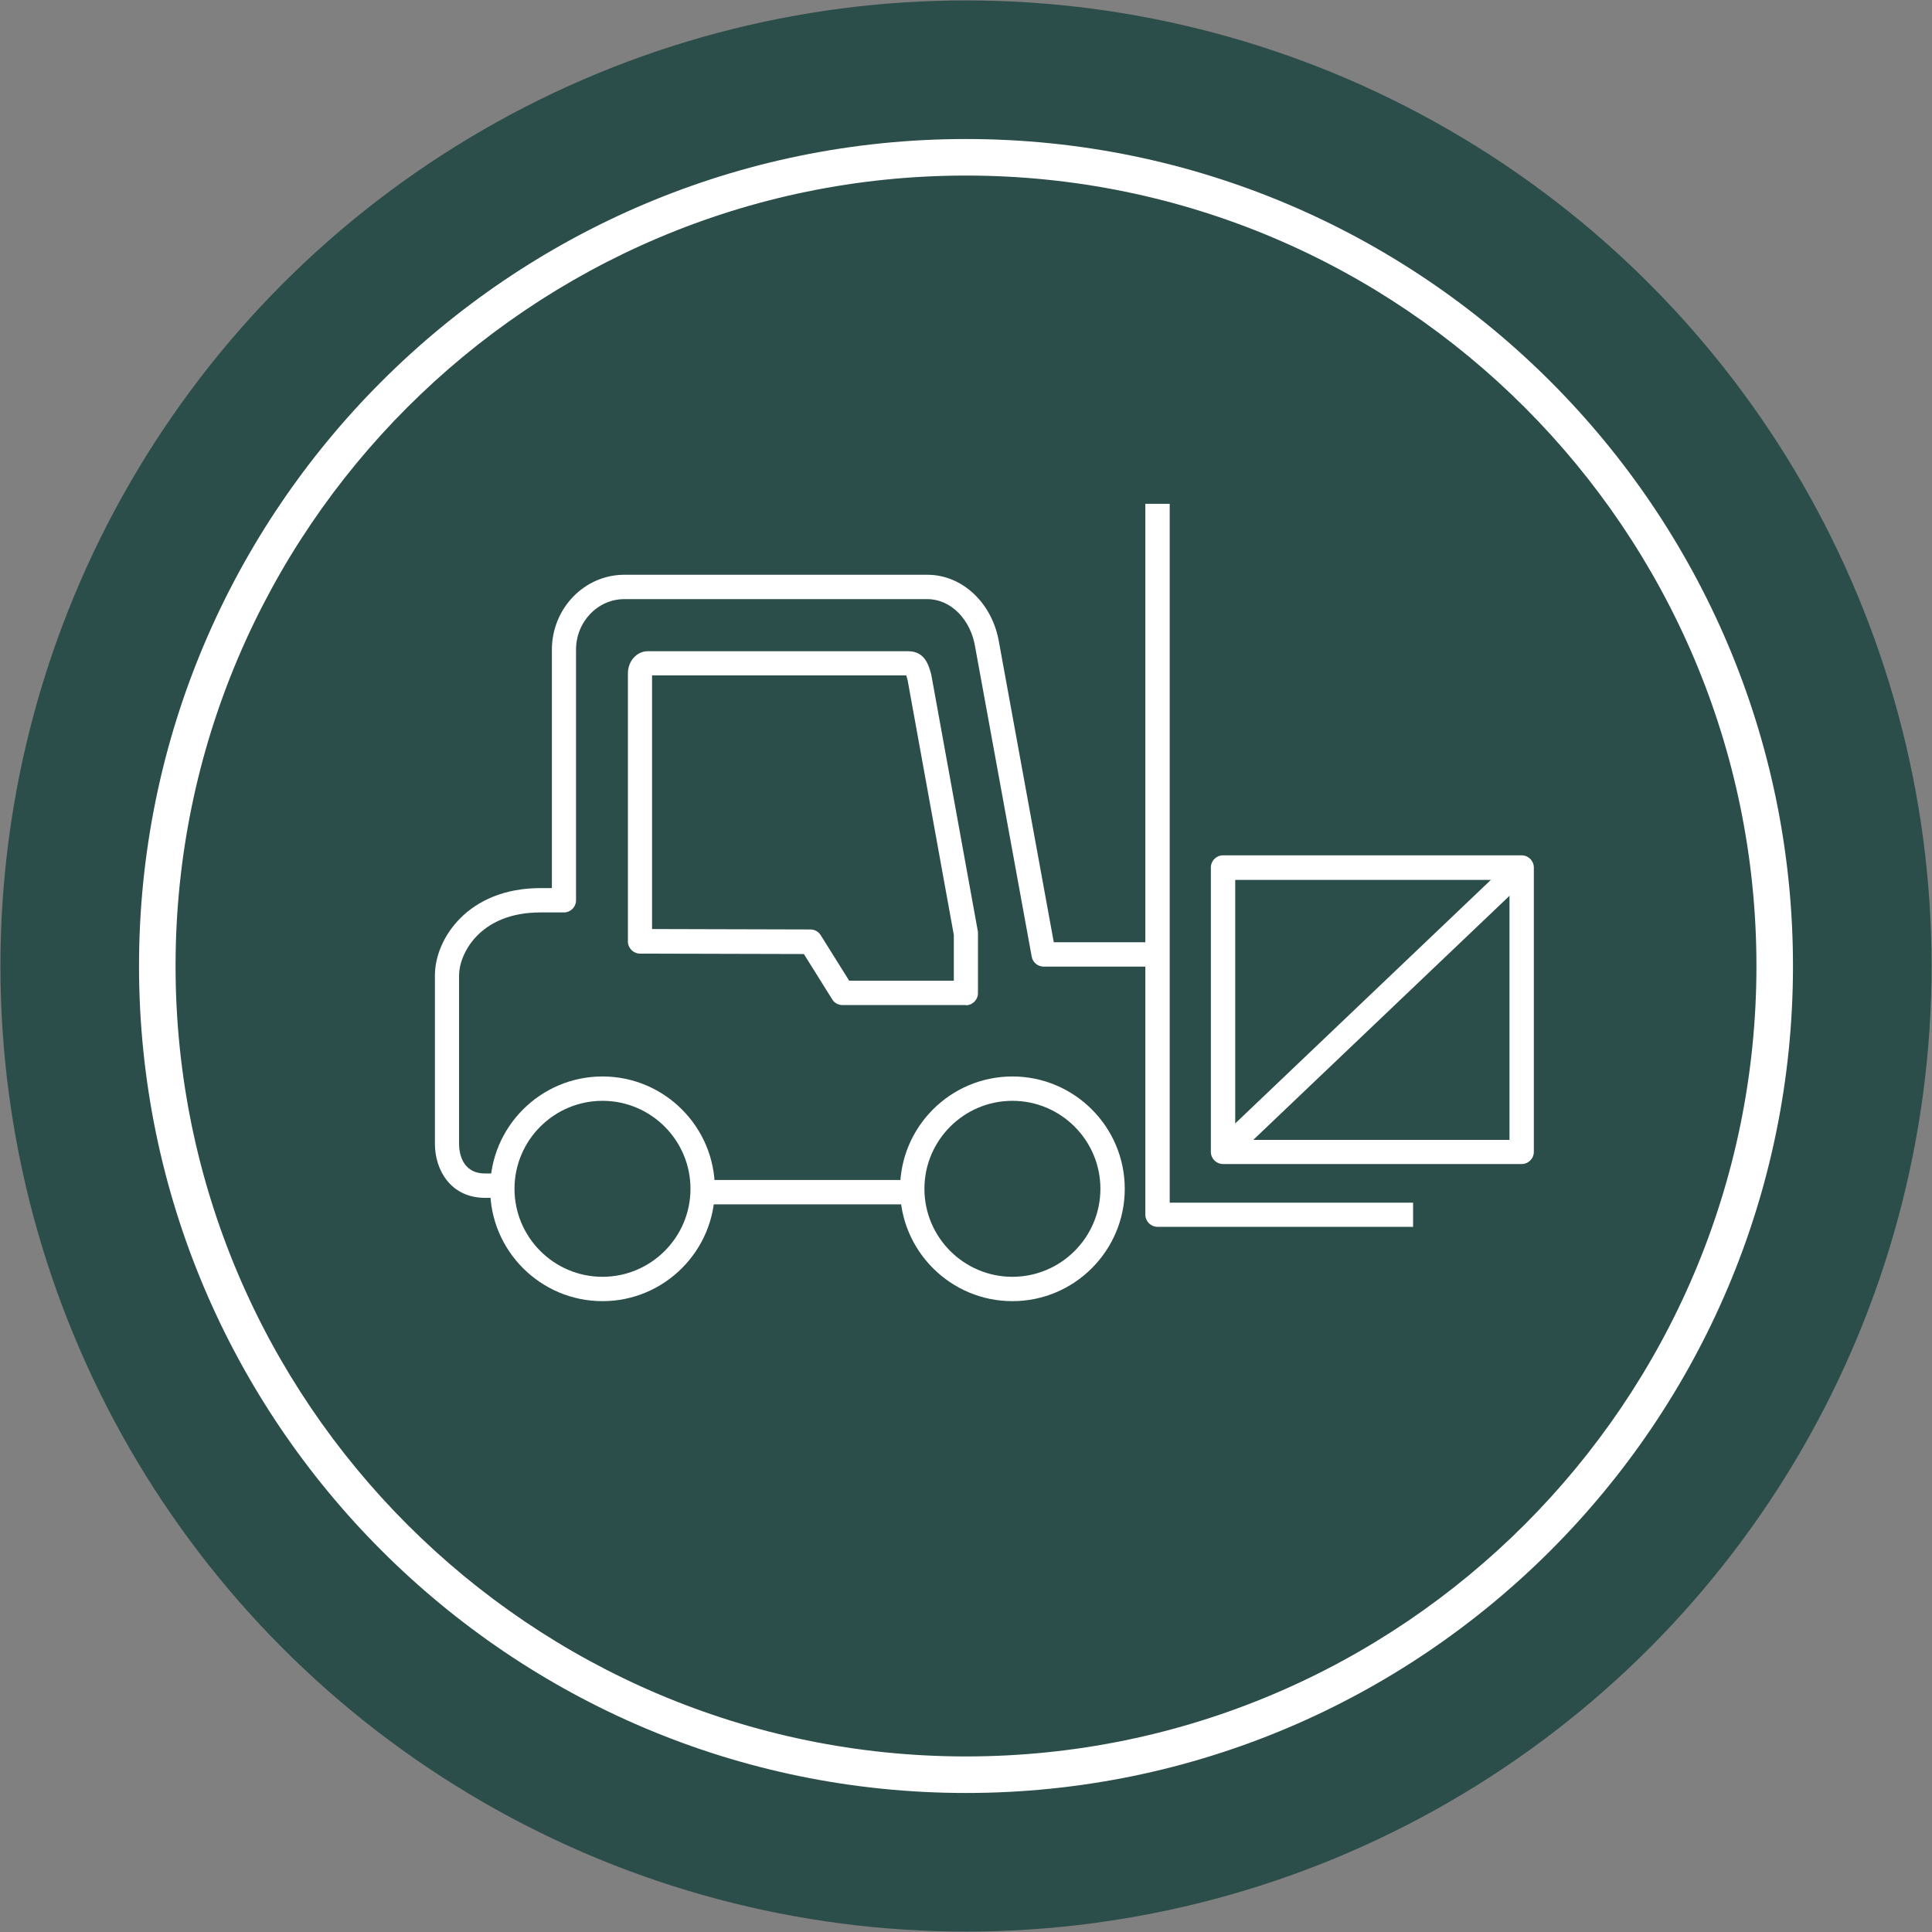
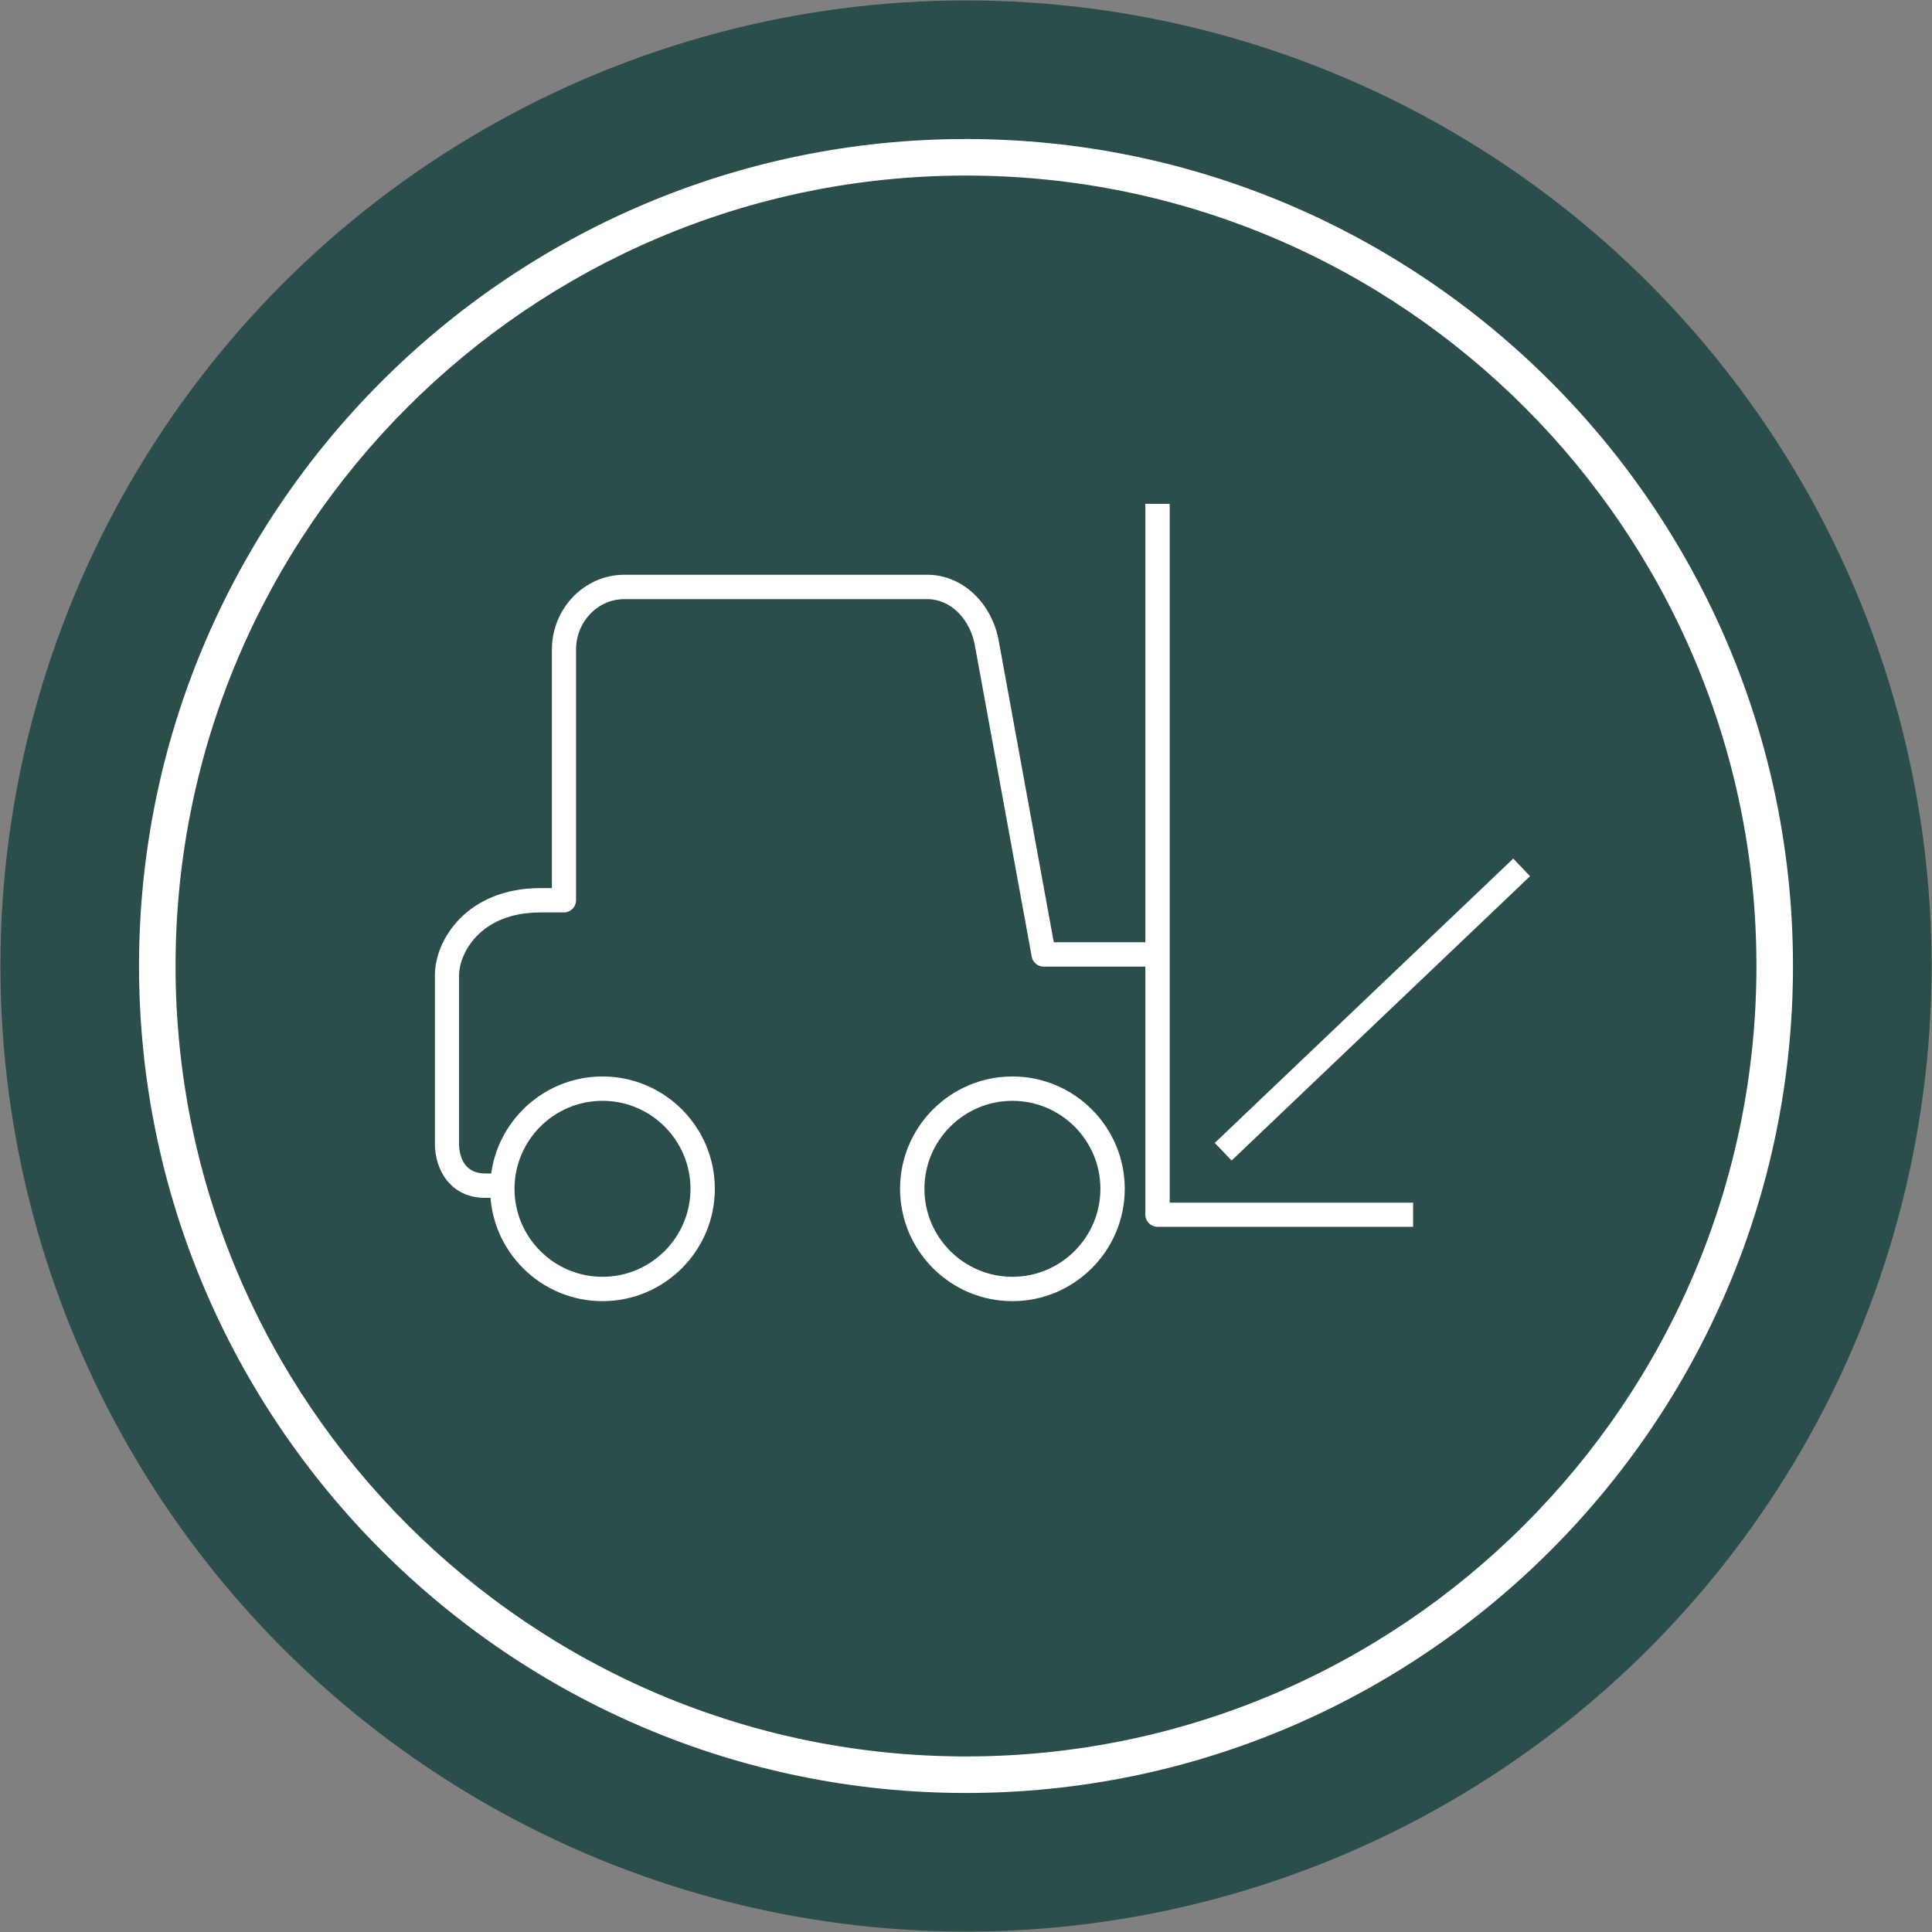
<svg xmlns="http://www.w3.org/2000/svg" id="Layer_1" width="92" height="92" viewBox="0 0 92 92">
  <rect x="0" y="0" width="92" height="92" fill="#808080" stroke="none" />
  <circle cx="46" cy="46" r="45.98" fill="#2b4e4a" />
-   <rect x="33.51" y="56.19" width="9.93" height="1.16" fill="#fff" />
  <path d="M23.92,57.04h-.82c-1.64,0-2.39-1.33-2.39-2.57v-8.03c0-1.72,1.56-4.15,5.03-4.15h.54v-11.35c0-1.97,1.55-3.57,3.45-3.57h14.43c1.68,0,3.12,1.37,3.42,3.26l2.6,14.24h4.93v1.16h-5.41c-.28,0-.52-.2-.57-.47l-2.69-14.73c-.21-1.34-1.17-2.3-2.28-2.3h-14.43c-1.27,0-2.3,1.08-2.3,2.41v11.93c0,.32-.26.58-.58.58h-1.12c-2.92,0-3.87,2.01-3.87,2.99v8.03c0,.33.09,1.41,1.24,1.41h.82v1.16Z" fill="#fff" />
-   <path d="M46,47.86h-5.88c-.2,0-.39-.1-.49-.27l-1.35-2.16-7.8-.02c-.32,0-.58-.26-.58-.58v-12.76c0-.59.42-1.06.95-1.06h12.39c.8,0,.98.66,1.1,1.09,0,.02.02.08.02.1l2.21,12.18s0,.07,0,.1v2.81c0,.32-.26.58-.58.58ZM40.44,46.7h4.98v-2.18l-2.2-12.13c-.02-.08-.05-.17-.07-.23h-12.1s0,12.08,0,12.08l7.54.02c.2,0,.38.1.49.27l1.35,2.16Z" fill="#fff" />
  <path d="M28.69,61.96c-2.95,0-5.35-2.4-5.35-5.35s2.4-5.35,5.35-5.35,5.35,2.4,5.35,5.35-2.4,5.35-5.35,5.35ZM28.69,52.42c-2.31,0-4.19,1.88-4.19,4.19s1.88,4.19,4.19,4.19,4.19-1.88,4.19-4.19-1.88-4.19-4.19-4.19Z" fill="#fff" />
  <path d="M48.21,61.96c-2.95,0-5.35-2.4-5.35-5.35s2.4-5.35,5.35-5.35,5.35,2.4,5.35,5.35-2.4,5.35-5.35,5.35ZM48.21,52.42c-2.31,0-4.19,1.88-4.19,4.19s1.88,4.19,4.19,4.19,4.19-1.88,4.19-4.19-1.88-4.19-4.19-4.19Z" fill="#fff" />
  <path d="M67.28,58.42h-12.16c-.32,0-.58-.26-.58-.58V23.99h1.16v33.28h11.59v1.16Z" fill="#fff" />
-   <path d="M72.46,55.43h-14.22c-.32,0-.58-.26-.58-.58v-13.54c0-.32.26-.58.58-.58h14.22c.32,0,.58.26.58.58v13.54c0,.32-.26.58-.58.58ZM58.82,54.28h13.06v-12.38h-13.06v12.38Z" fill="#fff" />
  <rect x="55.54" y="47.5" width="19.63" height="1.16" transform="translate(-15.13 58.34) rotate(-43.61)" fill="#fff" />
  <path d="M46,85.38c-21.71,0-39.38-17.66-39.38-39.38S24.29,6.62,46,6.62s39.38,17.66,39.38,39.38-17.66,39.38-39.38,39.38ZM46,8.36c-20.76,0-37.64,16.89-37.64,37.64s16.89,37.64,37.64,37.64,37.64-16.89,37.64-37.64S66.76,8.36,46,8.36Z" fill="#fff" />
</svg>